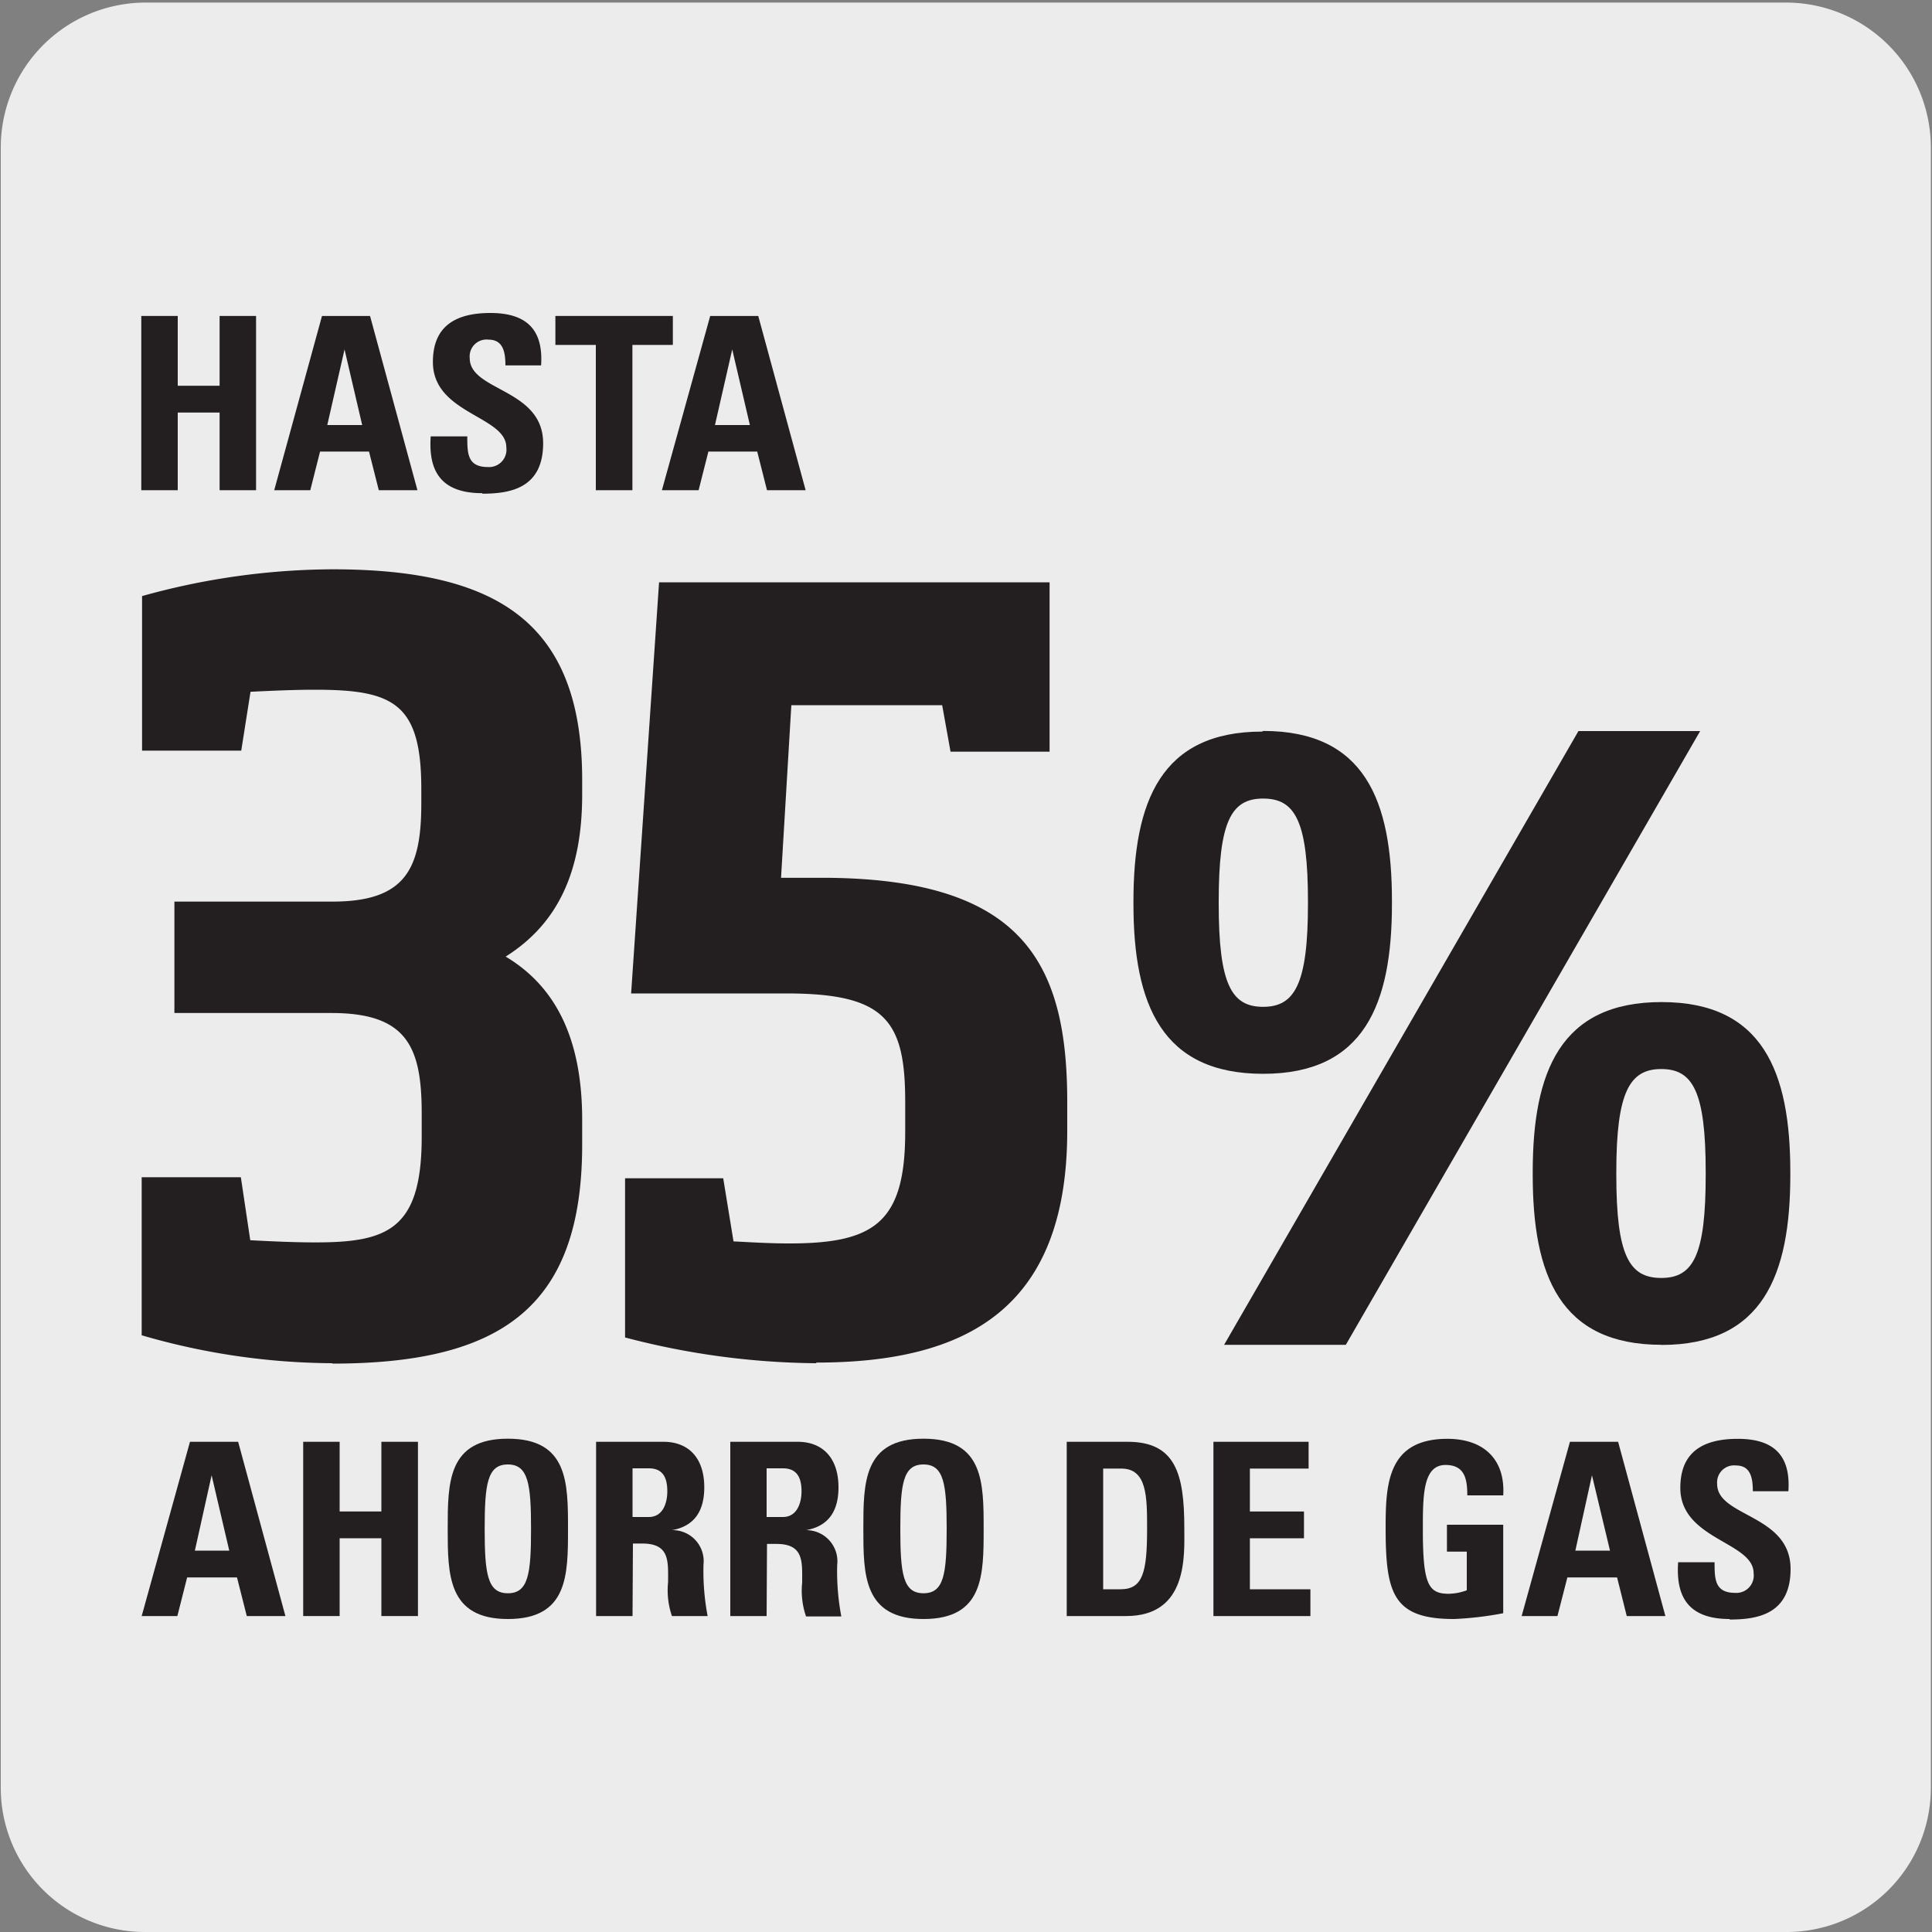
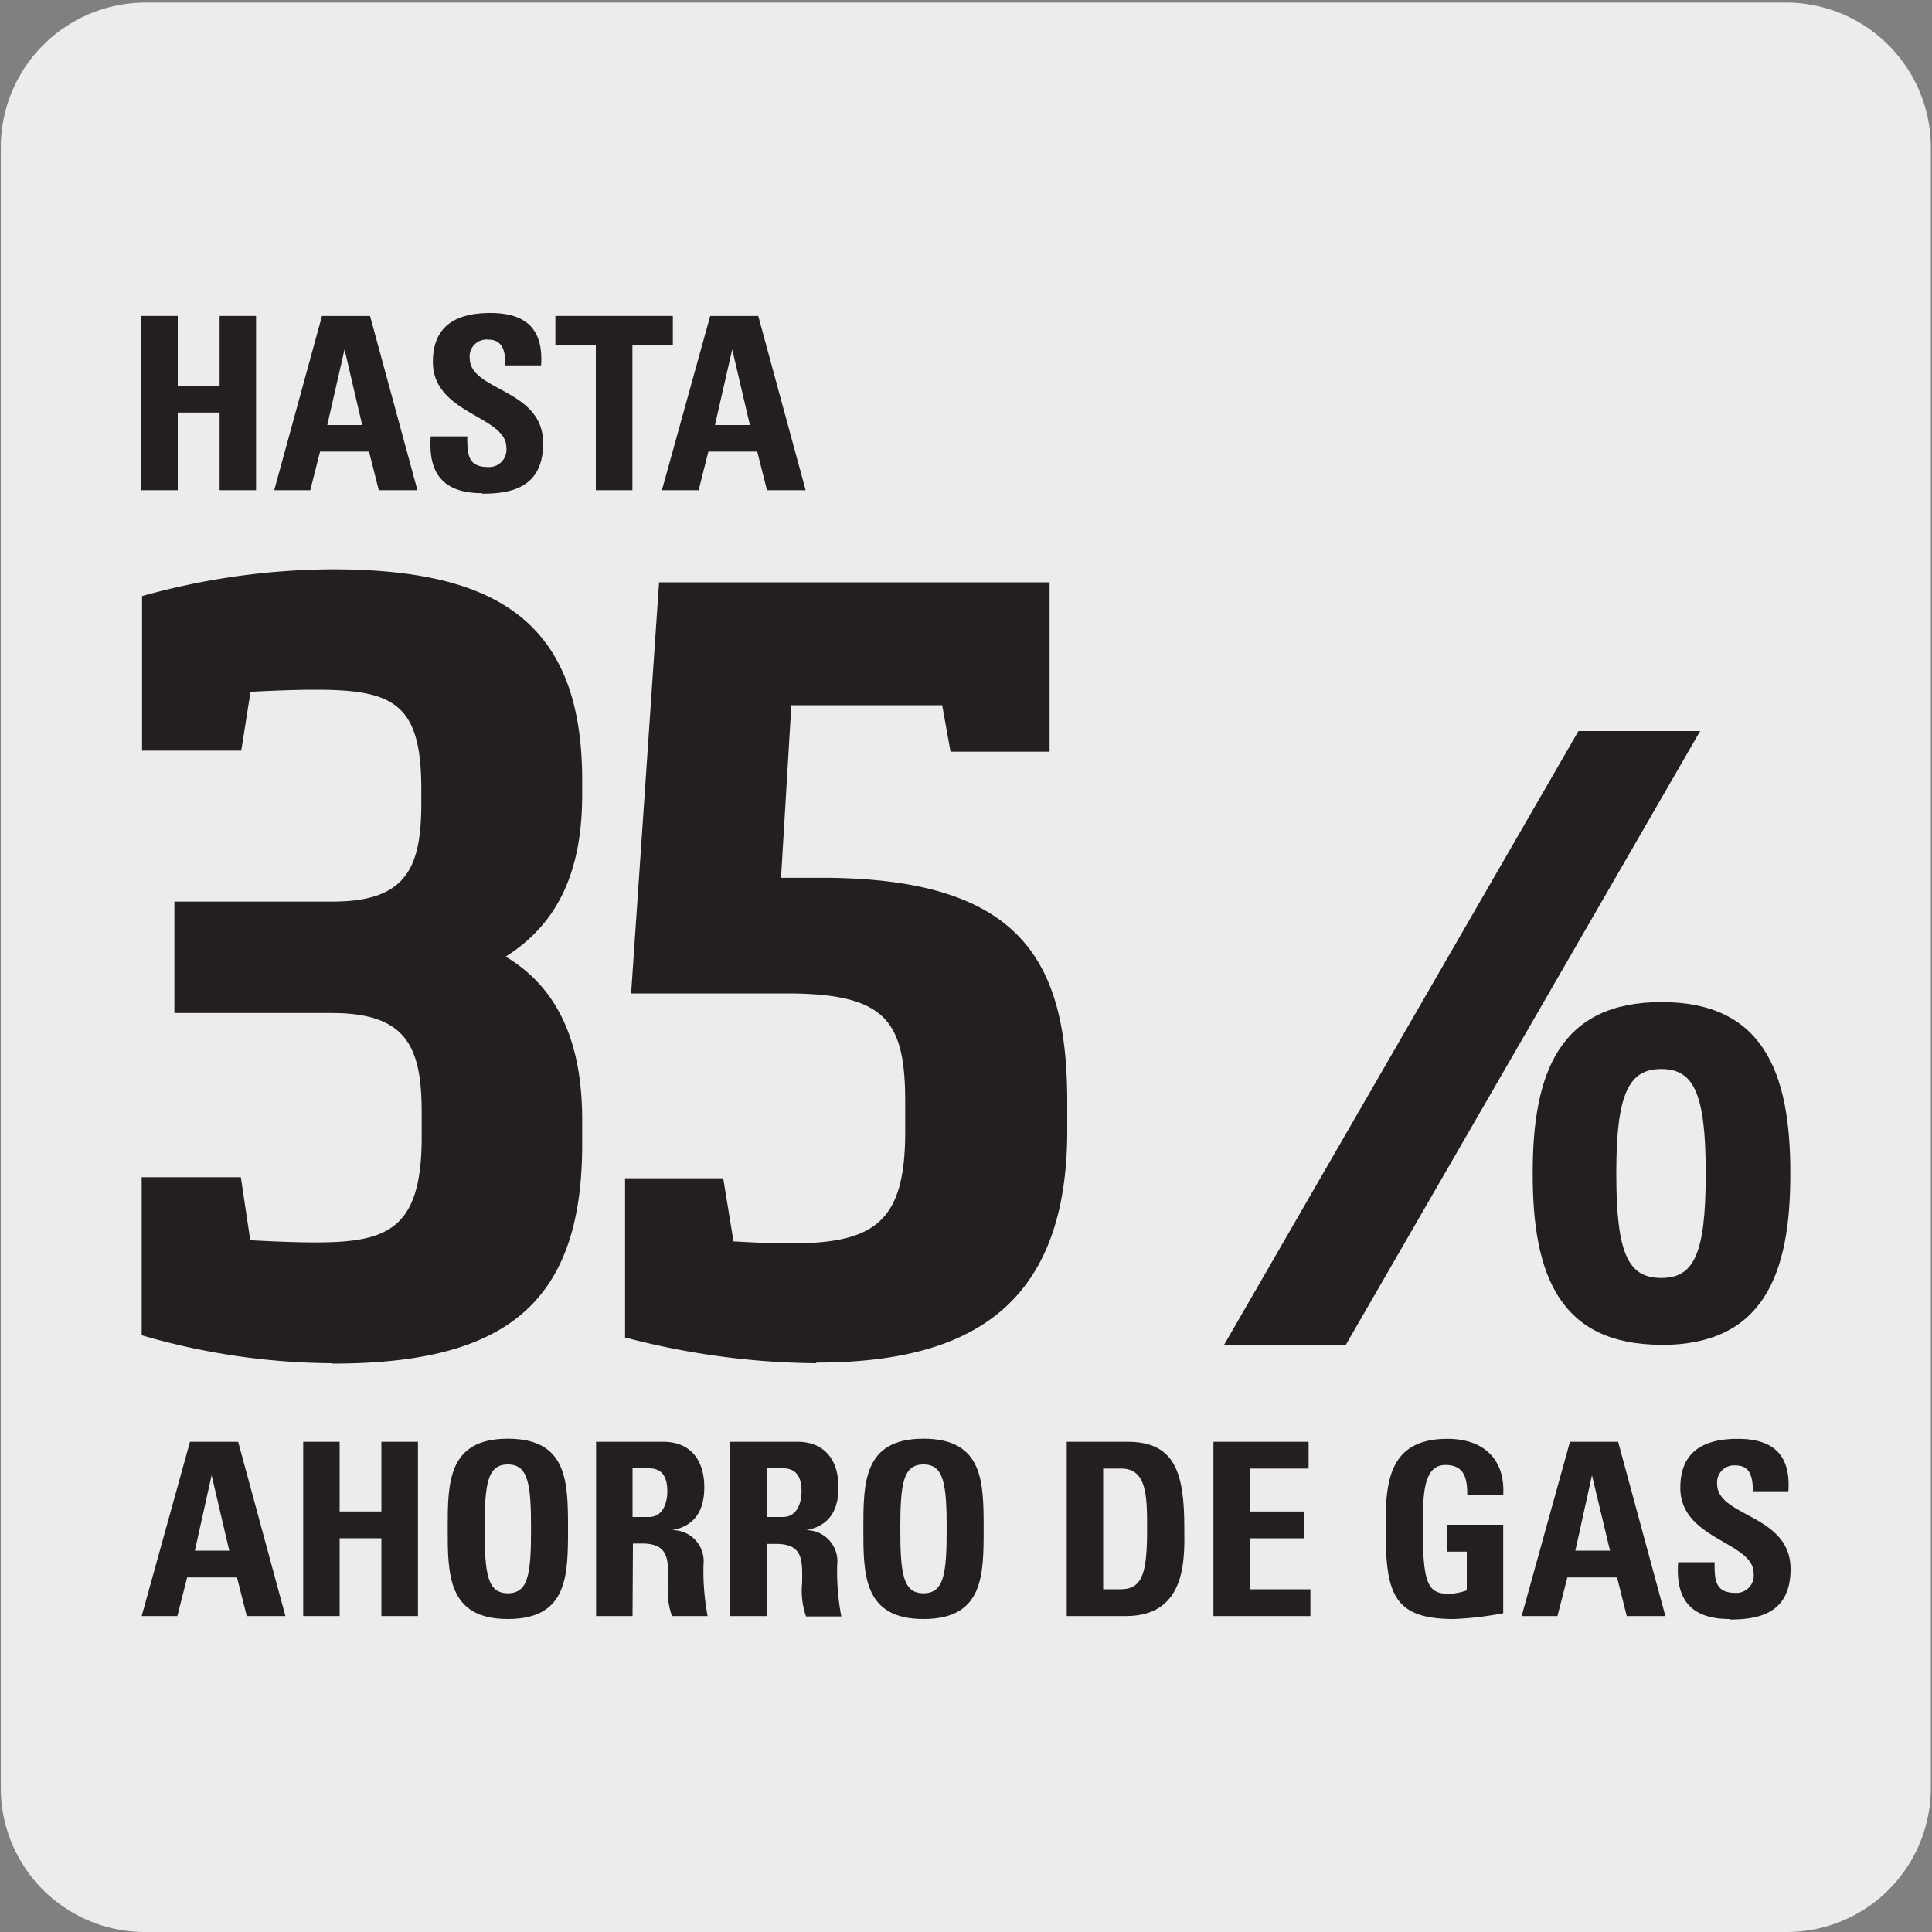
<svg xmlns="http://www.w3.org/2000/svg" viewBox="0 0 150 150">
  <rect x="0" y="0" width="150" height="150" fill="#808080" stroke="none" />
  <path d="m11.31.2h127.31a11.25 11.25 0 0 1 11.29 11.21v127.4a11.19 11.19 0 0 1 -11.19 11.19h-127.47a11.19 11.19 0 0 1 -11.19-11.19v-127.37a11.25 11.25 0 0 1 11.25-11.24z" fill="#edecec" />
  <g fill="#231f20">
    <path d="m16.43 114.54-1.3 5.85h2.67zm-5.43 10.93 3.75-13.53h3.74l3.67 13.53h-3l-.76-3h-3.87l-.76 3z" />
    <path d="m29.61 117.35v-5.41h2.84v13.53h-2.84v-6.04h-3.24v6.04h-2.83v-13.53h2.83v5.41z" />
    <path d="m41.23 118.7c0-3.46-.21-5-1.8-5s-1.8 1.51-1.8 5 .21 5 1.8 5 1.8-1.5 1.8-5m-6.47 0c0-3.58 0-7 4.67-7s4.67 3.41 4.67 7 0 7-4.67 7-4.67-3.46-4.67-7" />
    <path d="m49.11 117.78h1.26c1.12 0 1.44-1.12 1.44-2 0-1.3-.54-1.78-1.44-1.78h-1.26zm0 7.69h-2.83v-13.53h5.23c1.93 0 3.17 1.23 3.17 3.54 0 1.72-.68 3-2.51 3.32a2.41 2.41 0 0 1 2.45 2.67 18.67 18.67 0 0 0 .32 4h-2.77a6.15 6.15 0 0 1 -.3-2.63c0-1.6.15-3-2-3h-.73z" />
    <path d="m59.52 117.78h1.26c1.12 0 1.45-1.12 1.45-2 0-1.3-.55-1.78-1.45-1.78h-1.26zm0 7.69h-2.82v-13.53h5.23c1.92 0 3.17 1.23 3.17 3.54 0 1.72-.68 3-2.52 3.32a2.42 2.42 0 0 1 2.42 2.7 18.67 18.67 0 0 0 .32 4h-2.74a6.15 6.15 0 0 1 -.3-2.63c0-1.6.15-3-2-3h-.73z" />
    <path d="m73.5 118.7c0-3.46-.21-5-1.8-5s-1.8 1.51-1.8 5 .21 5 1.8 5 1.8-1.5 1.8-5m-6.47 0c0-3.58 0-7 4.67-7s4.67 3.41 4.67 7 0 7-4.67 7-4.67-3.46-4.67-7" />
    <path d="m85.65 123.39h1.35c1.72 0 2.06-1.29 2.06-4.69 0-2.49 0-4.68-2-4.68h-1.41zm-2.83-11.45h4.73c3.71 0 4.4 2.47 4.4 6.69 0 2.08.32 6.84-4.52 6.84h-4.61z" />
-     <path d="m94.21 125.47v-13.53h7.39v2.08h-4.56v3.33h4.2v2.08h-4.2v3.96h4.7v2.08z" />
+     <path d="m94.21 125.47v-13.53h7.39v2.08h-4.56v3.33h4.2v2.08h-4.2v3.96h4.7v2.08" />
    <path d="m113.92 116.1c0-1.26-.19-2.36-1.69-2.36-1.76 0-1.76 2.38-1.76 5 0 4.23.41 5 2 5a4.2 4.2 0 0 0 1.41-.27v-3h-1.54v-2.09h4.37v6.87a25.9 25.9 0 0 1 -3.82.45c-4.76 0-5.31-2-5.31-7.11 0-3.41.17-6.88 4.8-6.88 2.78 0 4.5 1.56 4.33 4.39z" />
    <path d="m123.6 114.54-1.29 5.85h2.69zm-5.46 10.93 3.75-13.53h3.74l3.67 13.53h-3l-.75-3h-3.86l-.77 3z" />
    <path d="m134.29 125.7c-3.5 0-4.16-2.07-4-4.41h2.83c0 1.29 0 2.38 1.6 2.38a1.35 1.35 0 0 0 1.43-1.53c0-2.44-5.69-2.6-5.69-6.62 0-2.12 1-3.81 4.46-3.81 2.75 0 4.12 1.24 3.93 4.07h-2.76c0-1-.16-2-1.3-2a1.32 1.32 0 0 0 -1.47 1.44c0 2.57 5.7 2.34 5.7 6.6 0 3.51-2.57 3.92-4.73 3.92" />
    <path d="m17.05 29.95v-5.42h2.83v13.53h-2.83v-6.03h-3.25v6.03h-2.83v-13.53h2.83v5.42z" />
    <path d="m26.75 27.13-1.34 5.87h2.71zm-5.46 10.93 3.71-13.53h3.73l3.68 13.53h-3l-.76-3h-3.8l-.76 3z" />
    <path d="m37.44 38.29c-3.5 0-4.16-2.06-4-4.41h2.84c0 1.3 0 2.38 1.6 2.38a1.35 1.35 0 0 0 1.43-1.53c0-2.44-5.7-2.59-5.7-6.62 0-2.12 1-3.81 4.46-3.81 2.76 0 4.13 1.24 3.94 4.07h-2.77c0-1-.16-2-1.31-2a1.31 1.31 0 0 0 -1.46 1.44c0 2.57 5.7 2.35 5.7 6.6 0 3.51-2.57 3.92-4.73 3.92" />
    <path d="m52.24 24.53v2.25h-3.14v11.28h-2.84v-11.28h-3.14v-2.25z" />
    <path d="m56.85 27.13-1.34 5.87h2.71zm-5.46 10.93 3.75-13.53h3.73l3.68 13.53h-3l-.76-3h-3.79l-.76 3z" />
    <path d="m25.81 105.84a53.66 53.66 0 0 1 -14.81-2.17v-12.27h7.7l.73 4.89c1.68.09 3.44.17 5.05.17 5.61 0 8.26-1 8.26-8.18v-1.85c0-5.13-1.13-7.78-7-7.78h-12.2v-8.65h12.27c5.69 0 6.9-2.56 6.9-7.62v-1.13c0-6.66-2.17-7.7-8.26-7.7-1.61 0-3.37.08-5 .16l-.72 4.57h-7.7v-12a55.67 55.67 0 0 1 14.76-2.08c12.67 0 19.41 4 19.41 16.36v1.13c0 5.93-1.85 10-5.94 12.58 4.17 2.49 5.94 6.82 5.94 12.68v1.92c0 12.59-6.26 17-19.41 17" />
    <path d="m63.37 105.84a59.87 59.87 0 0 1 -14.84-2v-12.36h7.62l.8 4.9c1.52.08 2.89.16 4.33.16 6.58 0 9-1.6 9-8.66v-2.33c0-6.33-1.53-8.42-9.23-8.42h-12.05l2.17-31.92h30.32v13.15h-7.69l-.65-3.61h-11.71l-.8 13.4h3.13c15.56 0 19.09 6.49 19.09 17.4v2.24c0 13.8-7.79 18-19.49 18" />
    <path d="m132.43 91c0-6.26-1-8-3.45-8s-3.49 1.77-3.49 8v.22c0 6.26 1 8 3.49 8s3.45-1.77 3.45-8zm-3.43 13.41c-7.9 0-10-5.42-10-13.2v-.21c0-7.78 2.14-13.2 10-13.2s10 5.42 10 13.2v.22c0 7.78-2.14 13.2-10 13.2" />
    <path d="m122.55 56.76-27.51 47.65h9.45l27.51-47.65z" />
-     <path d="m94.62 70.17c0 6.27 1 8 3.45 8s3.48-1.76 3.48-8v-.17c0-6.26-1-8-3.48-8s-3.45 1.77-3.45 8zm3.45-13.42c7.9 0 10 5.42 10 13.2v.22c0 7.78-2.14 13.2-10 13.2s-10.07-5.37-10.07-13.2v-.17c0-7.78 2.14-13.2 10-13.2" />
  </g>
</svg>